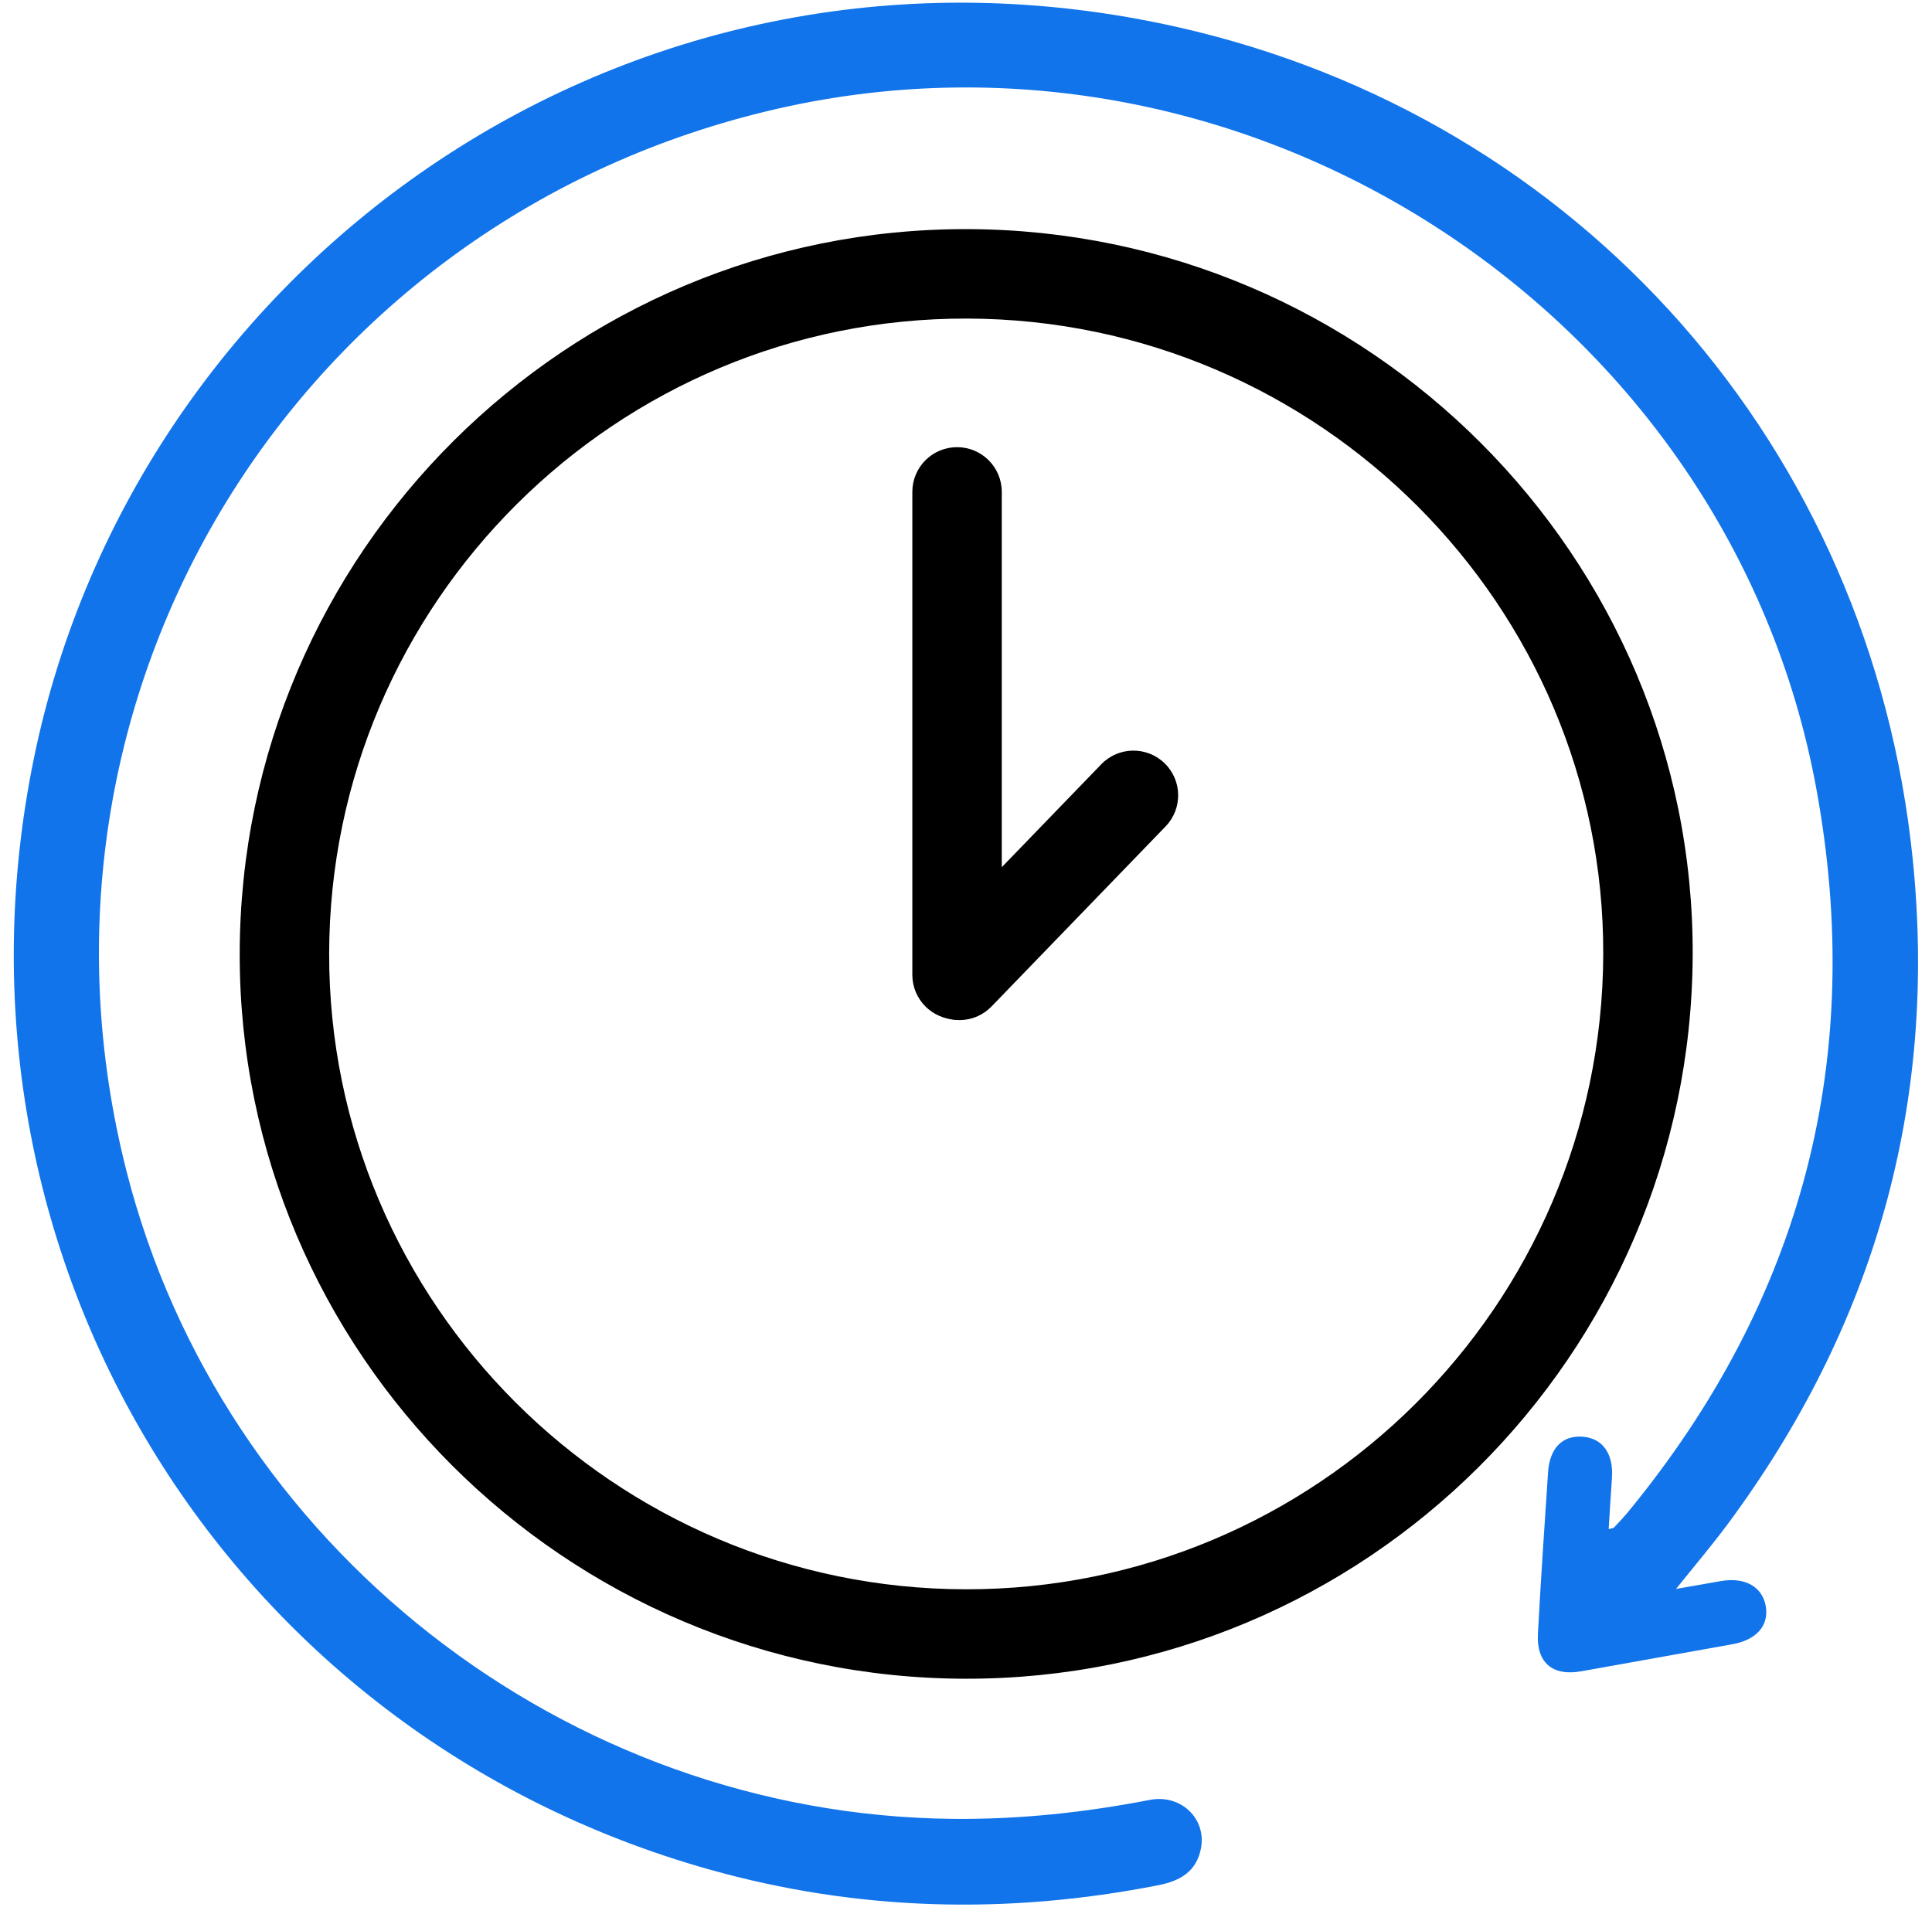
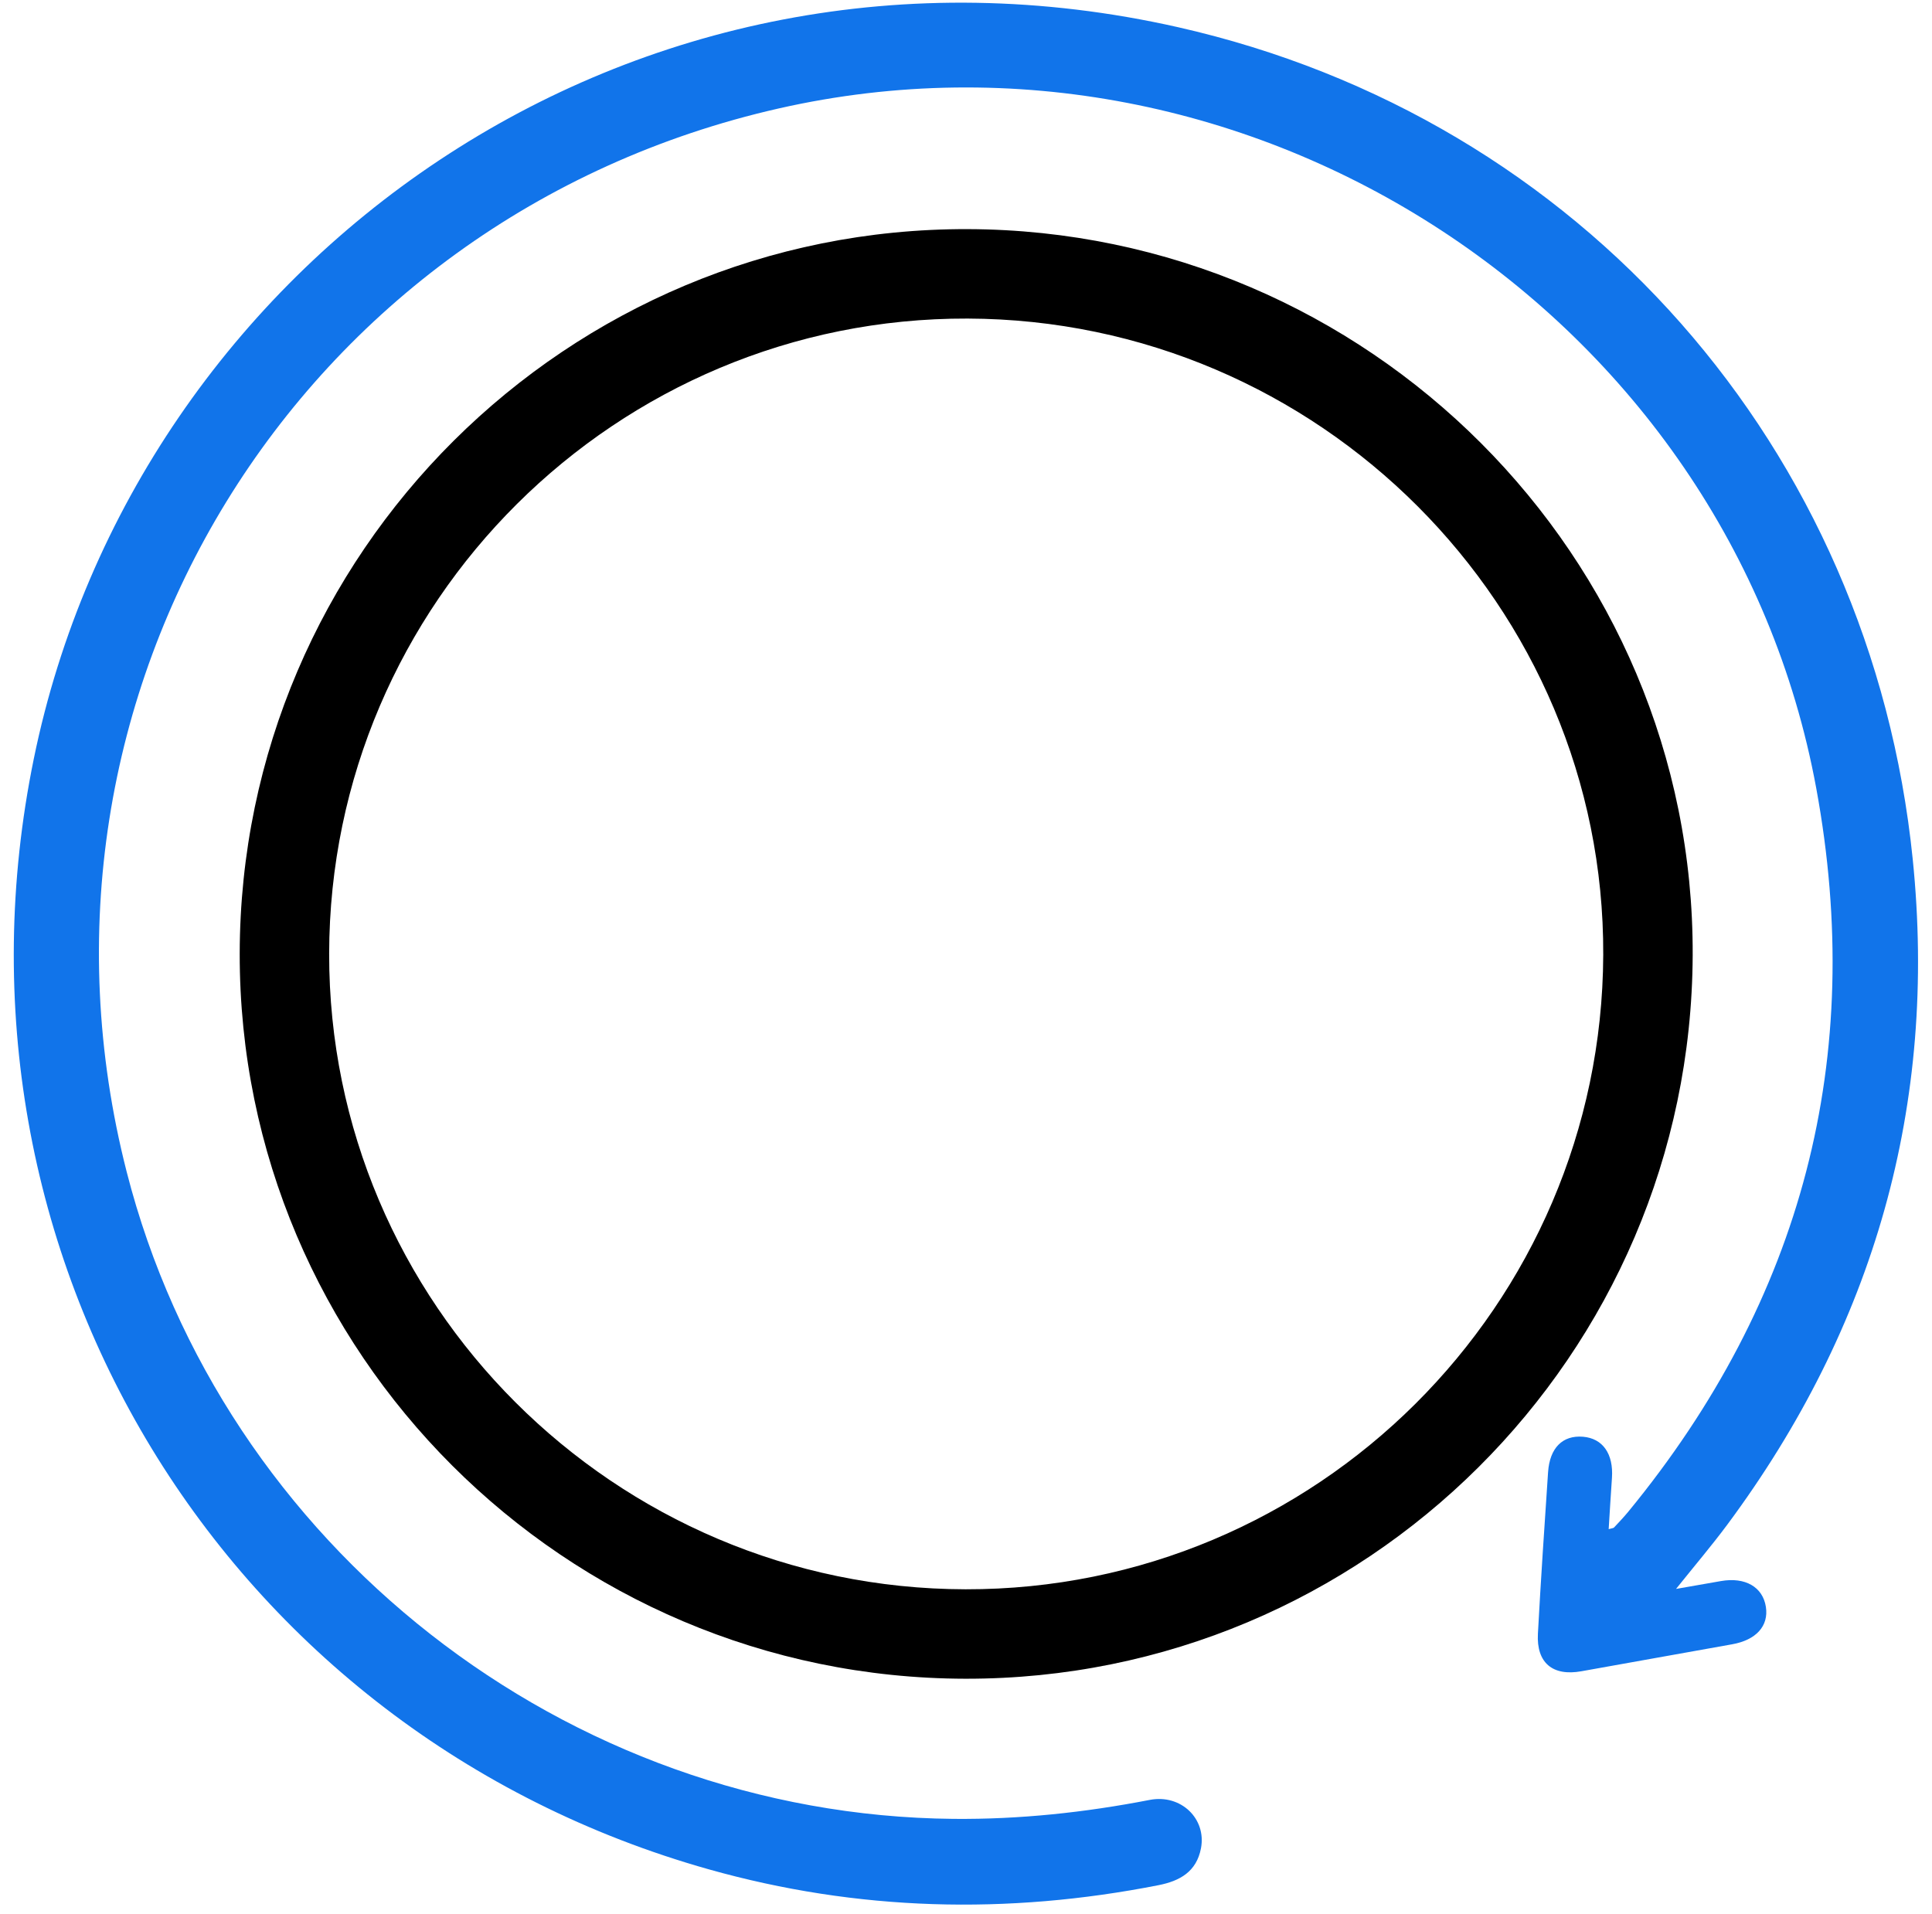
<svg xmlns="http://www.w3.org/2000/svg" xmlns:xlink="http://www.w3.org/1999/xlink" width="108" height="107" viewBox="0 0 108 107" version="1.1">
  <title>Simple</title>
  <desc>Created using Figma</desc>
  <g id="Canvas" transform="translate(-5216 1163)">
    <g id="Simple">
      <g id="noun_212443_cc">
        <g id="Group">
          <g id="Shape">
            <use xlink:href="#path0_stroke" transform="translate(5231.9 -1147.69)" />
          </g>
          <g id="Shape">
            <use xlink:href="#path1_fill" transform="translate(5216.77 -1162.85)" fill="#1174EA" />
          </g>
        </g>
      </g>
      <g id="Rectangle">
        <use xlink:href="#path2_fill" transform="translate(5267 -1138)" />
      </g>
      <g id="Rectangle Copy">
        <use xlink:href="#path3_fill" transform="matrix(0.719 0.695 -0.695 0.719 5279.3 -1122.07)" />
      </g>
    </g>
  </g>
  <defs>
    <path id="path0_stroke" d="M 4.06608e-05 38.005L 2.5 38.008L 2.5 38.008L 4.06608e-05 38.005ZM 38.199 0L 38.207 -2.5L 38.207 -2.5L 38.199 0ZM 76.222 38.085L 73.722 38.075L 73.722 38.075L 76.222 38.085ZM 38.07 76.043L 38.065 78.543L 38.065 78.543L 38.07 76.043ZM 2.5 38.008C 2.528 18.384 18.557 2.436 38.191 2.5L 38.207 -2.5C 15.81 -2.573 -2.467 15.61 -2.5 38.001L 2.5 38.008ZM 38.191 2.5C 57.836 2.565 73.802 18.577 73.722 38.075L 78.722 38.095C 78.813 15.807 60.588 -2.426 38.207 -2.5L 38.191 2.5ZM 73.722 38.075C 73.641 57.692 57.67 73.58 38.075 73.543L 38.065 78.543C 60.422 78.585 78.63 60.465 78.722 38.095L 73.722 38.075ZM 38.075 73.543C 18.434 73.506 2.472 57.542 2.5 38.008L -2.5 38.001C -2.532 60.316 15.683 78.501 38.065 78.543L 38.075 73.543Z" />
    <path id="path1_fill" d="M 89.156 85.34C 89.218 84.356 89.273 83.416 89.339 82.476C 89.431 81.131 88.826 80.266 87.721 80.174C 86.583 80.08 85.86 80.794 85.768 82.157C 85.566 85.166 85.362 88.176 85.2 91.188C 85.113 92.821 86.029 93.574 87.633 93.285C 90.439 92.779 93.247 92.277 96.055 91.778C 97.394 91.541 98.109 90.758 97.944 89.687C 97.772 88.571 96.785 88.006 95.432 88.243C 94.667 88.379 93.901 88.512 92.922 88.682C 93.98 87.36 94.92 86.256 95.784 85.093C 104.004 74.018 107.549 61.587 106.153 47.889C 103.815 24.921 87.622 6.465 65.08 1.37C 34.563 -5.525 6.824 14.452 1.123 42.253C -4.551 69.929 11.767 96.728 38.858 104.361C 47.156 106.699 55.544 106.908 63.992 105.245C 65.192 105.008 66.116 104.488 66.365 103.183C 66.681 101.533 65.245 100.139 63.5 100.478C 59.873 101.182 56.224 101.573 52.522 101.538C 30.881 101.336 11.658 86.296 6.309 65.355C -0.51 38.657 15.825 12.021 42.766 5.912C 69.112 -0.063 95.885 17.429 100.759 43.916C 103.53 58.977 99.996 72.498 90.254 84.363C 90.002 84.67 89.726 84.957 89.455 85.249C 89.419 85.287 89.344 85.285 89.156 85.34Z" />
-     <path id="path2_fill" fill-rule="evenodd" d="M 0 2.5C 0 1.119 1.119 0 2.5 0C 3.881 0 5 1.119 5 2.5L 5 29.5C 5 30.881 3.881 32 2.5 32C 1.119 32 0 30.881 0 29.5L 0 2.5Z" />
-     <path id="path3_fill" fill-rule="evenodd" d="M 0 2.5C 0 1.119 1.119 0 2.5 0C 3.881 0 5 1.119 5 2.5L 5 16.5C 5 17.881 3.881 19 2.5 19C 1.119 19 0 17.881 0 16.5L 0 2.5Z" />
  </defs>
</svg>